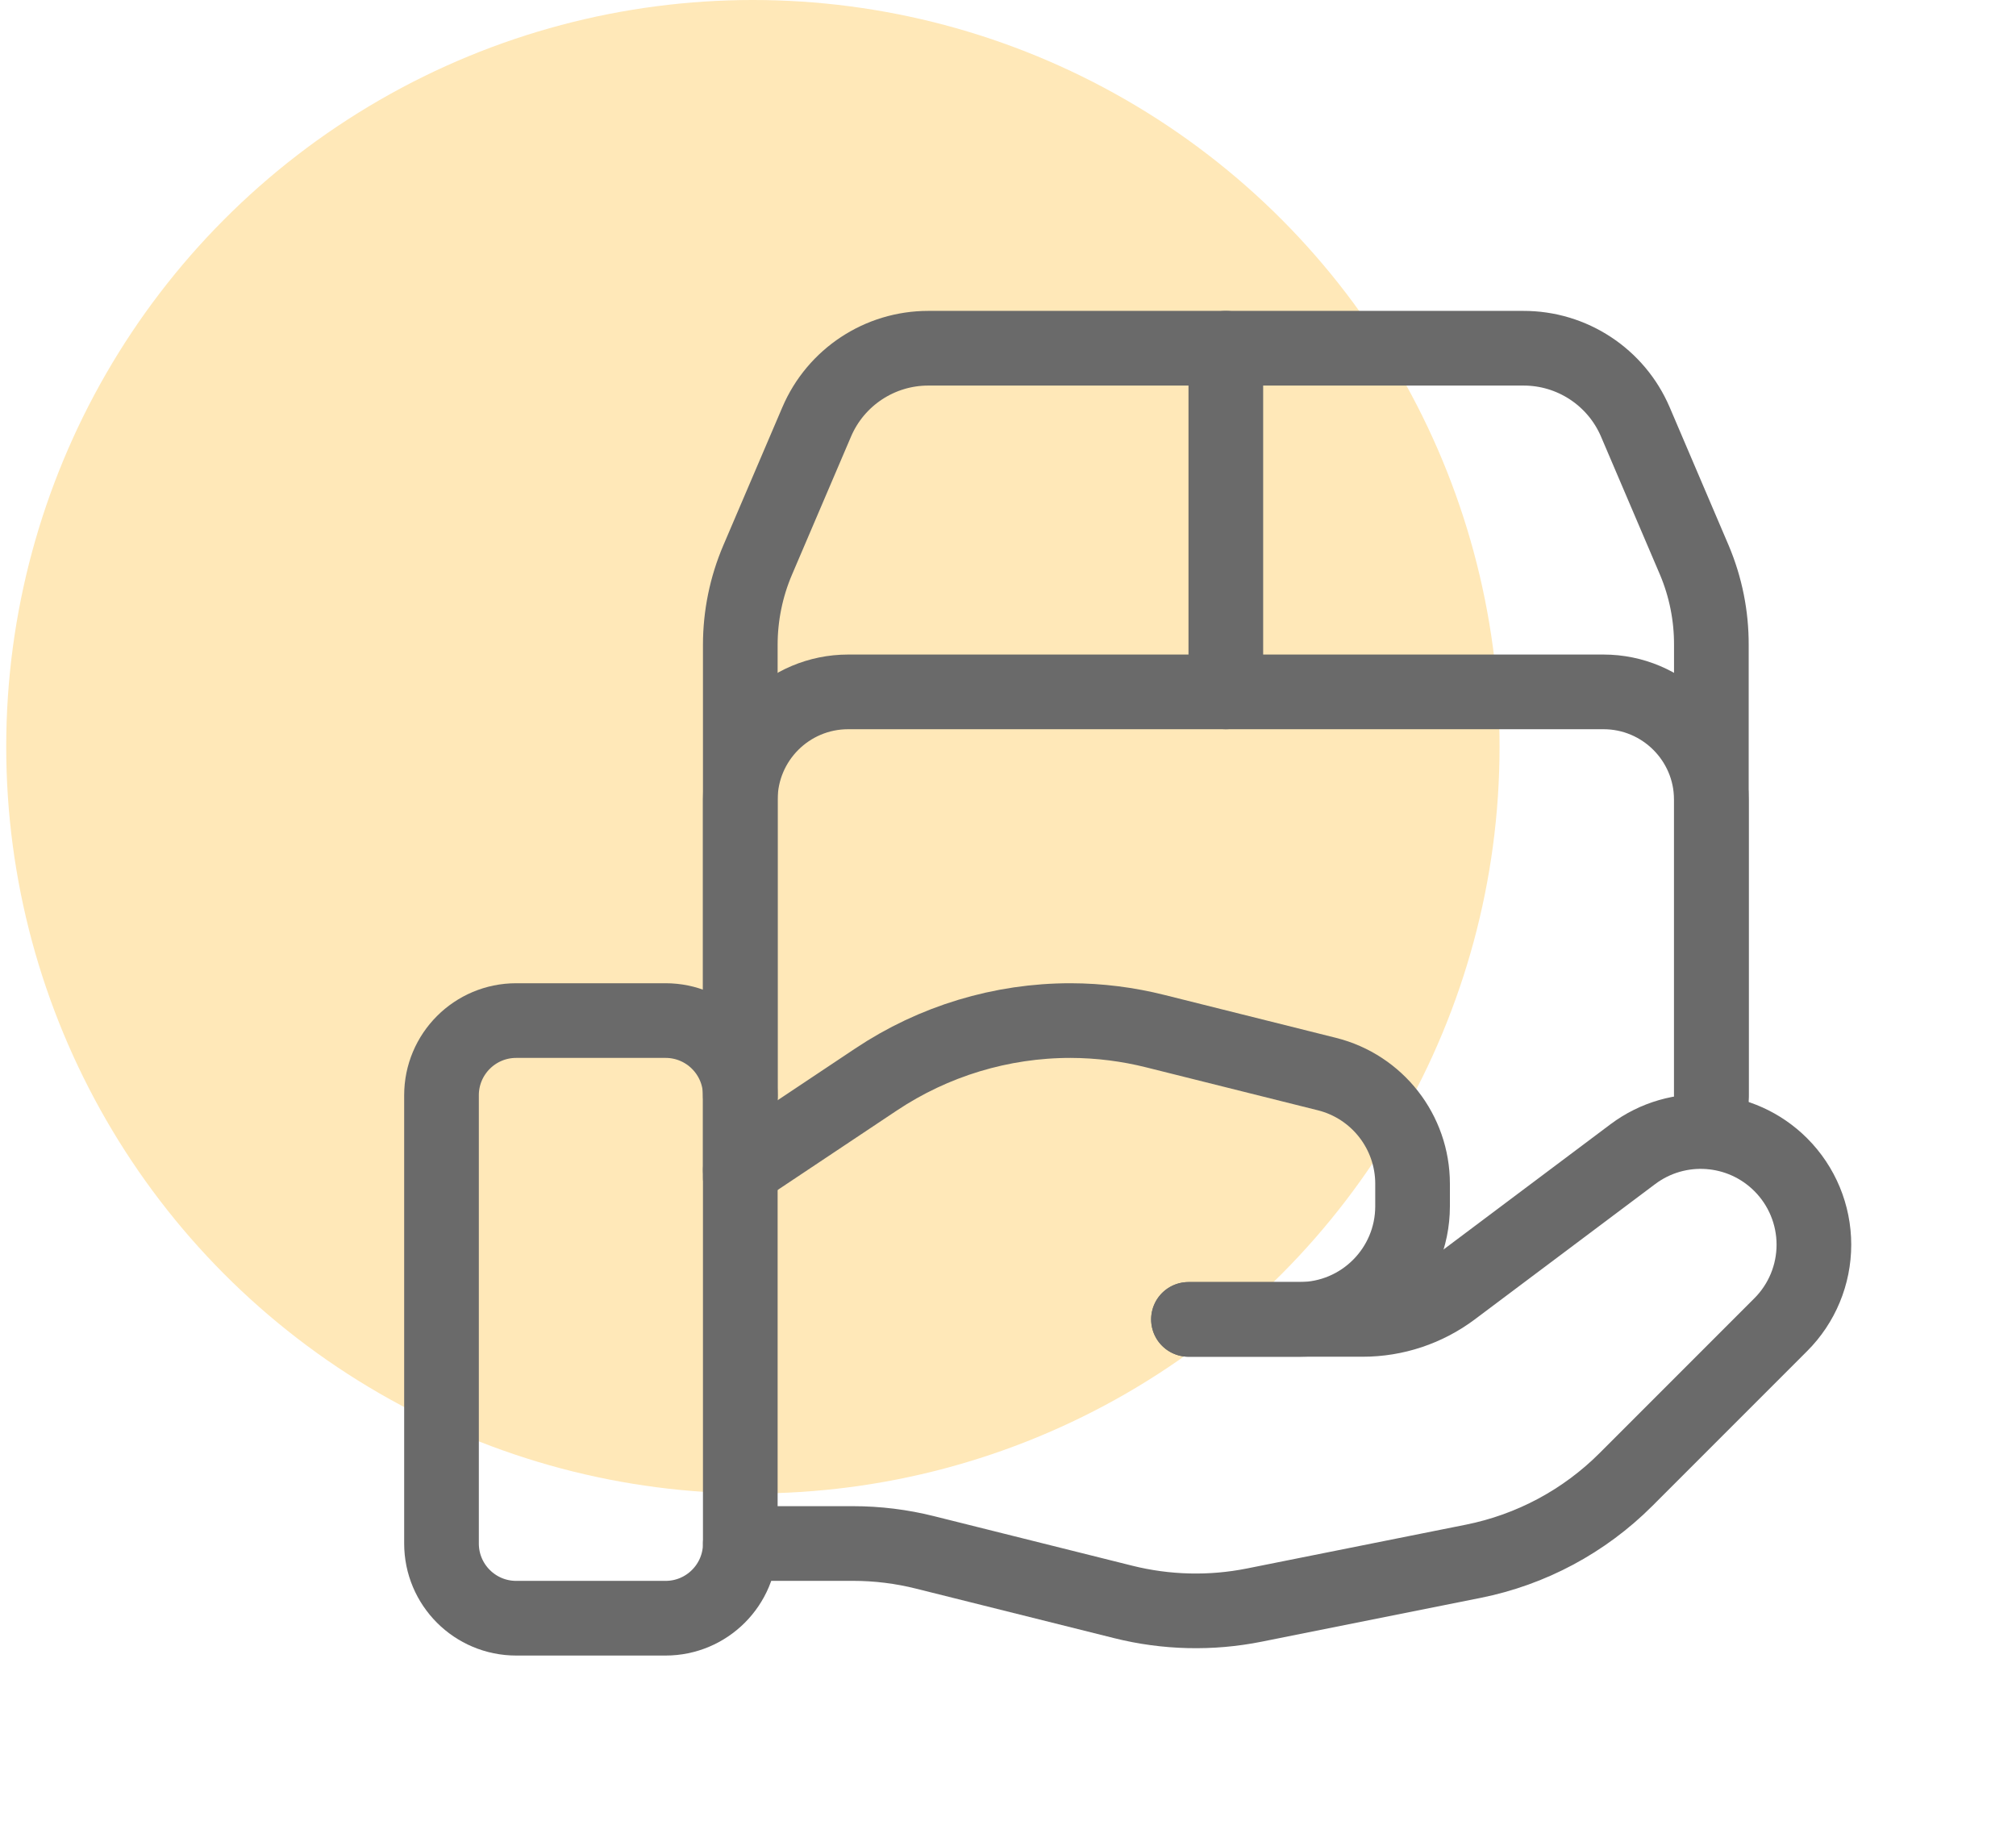
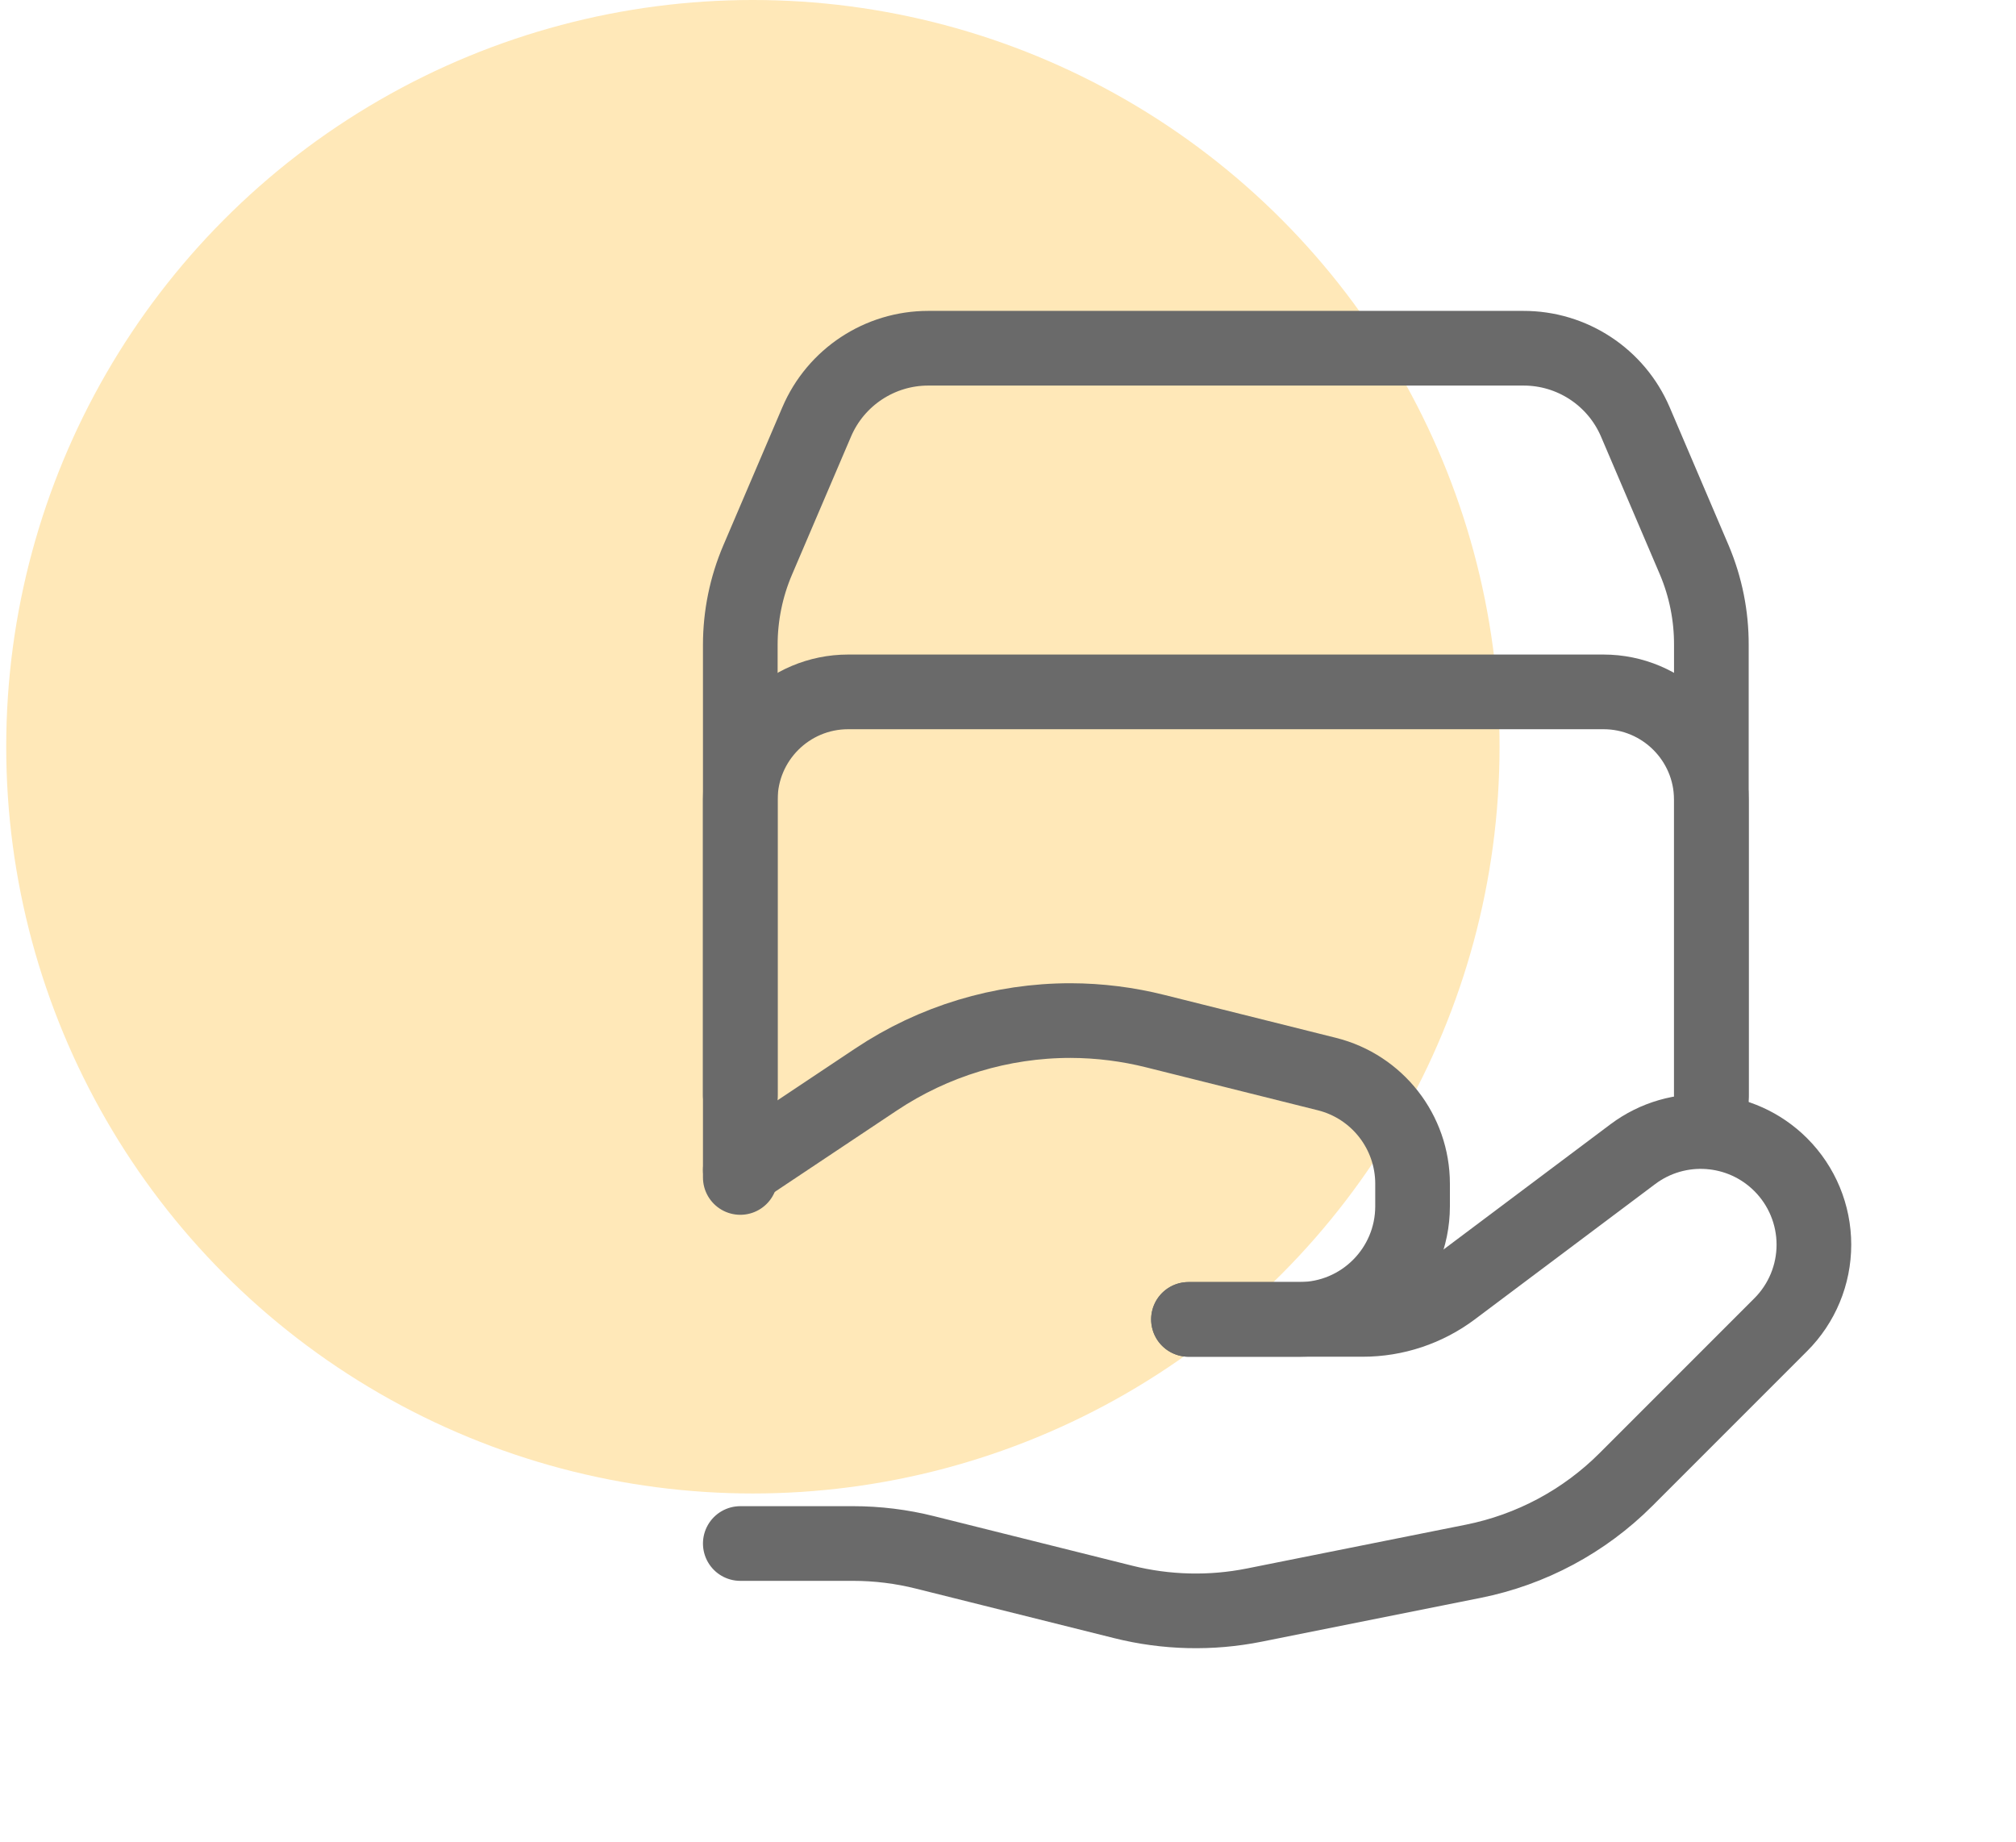
<svg xmlns="http://www.w3.org/2000/svg" width="81" height="74" viewBox="0 0 81 74" fill="none">
  <circle cx="30.25" cy="30" r="30" fill="#FFAE00" fill-opacity="0.28" />
-   <path fill-rule="evenodd" clip-rule="evenodd" d="M26.742 65.011H20.74C19.082 65.011 17.739 63.667 17.739 62.01V44.002C17.739 42.345 19.082 41.001 20.74 41.001H26.742C28.4 41.001 29.744 42.345 29.744 44.002V62.01C29.744 63.667 28.4 65.011 26.742 65.011Z" stroke="#6A6A6A" stroke-width="3" stroke-linecap="round" stroke-linejoin="round" />
-   <path d="M49.252 13.99V27.796" stroke="#6A6A6A" stroke-width="3" stroke-linecap="round" stroke-linejoin="round" />
  <path d="M68.76 44.002V32.117C68.752 29.729 66.814 27.797 64.426 27.796H34.078C31.689 27.797 29.752 29.729 29.744 32.117V47.304" stroke="#6A6A6A" stroke-width="3" stroke-linecap="round" stroke-linejoin="round" />
  <path d="M29.744 44.002V25.908C29.744 24.737 29.981 23.579 30.44 22.502L32.814 16.949C33.581 15.154 35.346 13.989 37.298 13.99H61.203C63.161 13.984 64.934 15.149 65.705 16.949L68.079 22.508C68.533 23.585 68.765 24.744 68.76 25.914V45.458" stroke="#6A6A6A" stroke-width="3" stroke-linecap="round" stroke-linejoin="round" />
  <path d="M47.751 53.006H54.753C56.052 53.006 57.316 52.585 58.355 51.806L65.606 46.367C67.416 45.011 69.948 45.191 71.548 46.791V46.791C72.401 47.643 72.88 48.799 72.88 50.005C72.88 51.211 72.401 52.367 71.548 53.219L65.327 59.441C63.651 61.117 61.516 62.259 59.192 62.724L50.398 64.483C48.655 64.832 46.856 64.788 45.131 64.357L37.178 62.37C36.227 62.13 35.25 62.01 34.27 62.01H29.744" stroke="#6A6A6A" stroke-width="3" stroke-linecap="round" stroke-linejoin="round" />
  <path d="M47.751 53.006H52.208C54.719 53.006 56.755 50.971 56.755 48.459V47.559C56.755 45.474 55.336 43.656 53.313 43.15L46.434 41.43C45.316 41.148 44.168 41.004 43.015 41.001V41.001C40.232 41 37.512 41.824 35.197 43.369L29.744 47.004" stroke="#6A6A6A" stroke-width="3" stroke-linecap="round" stroke-linejoin="round" />
</svg>